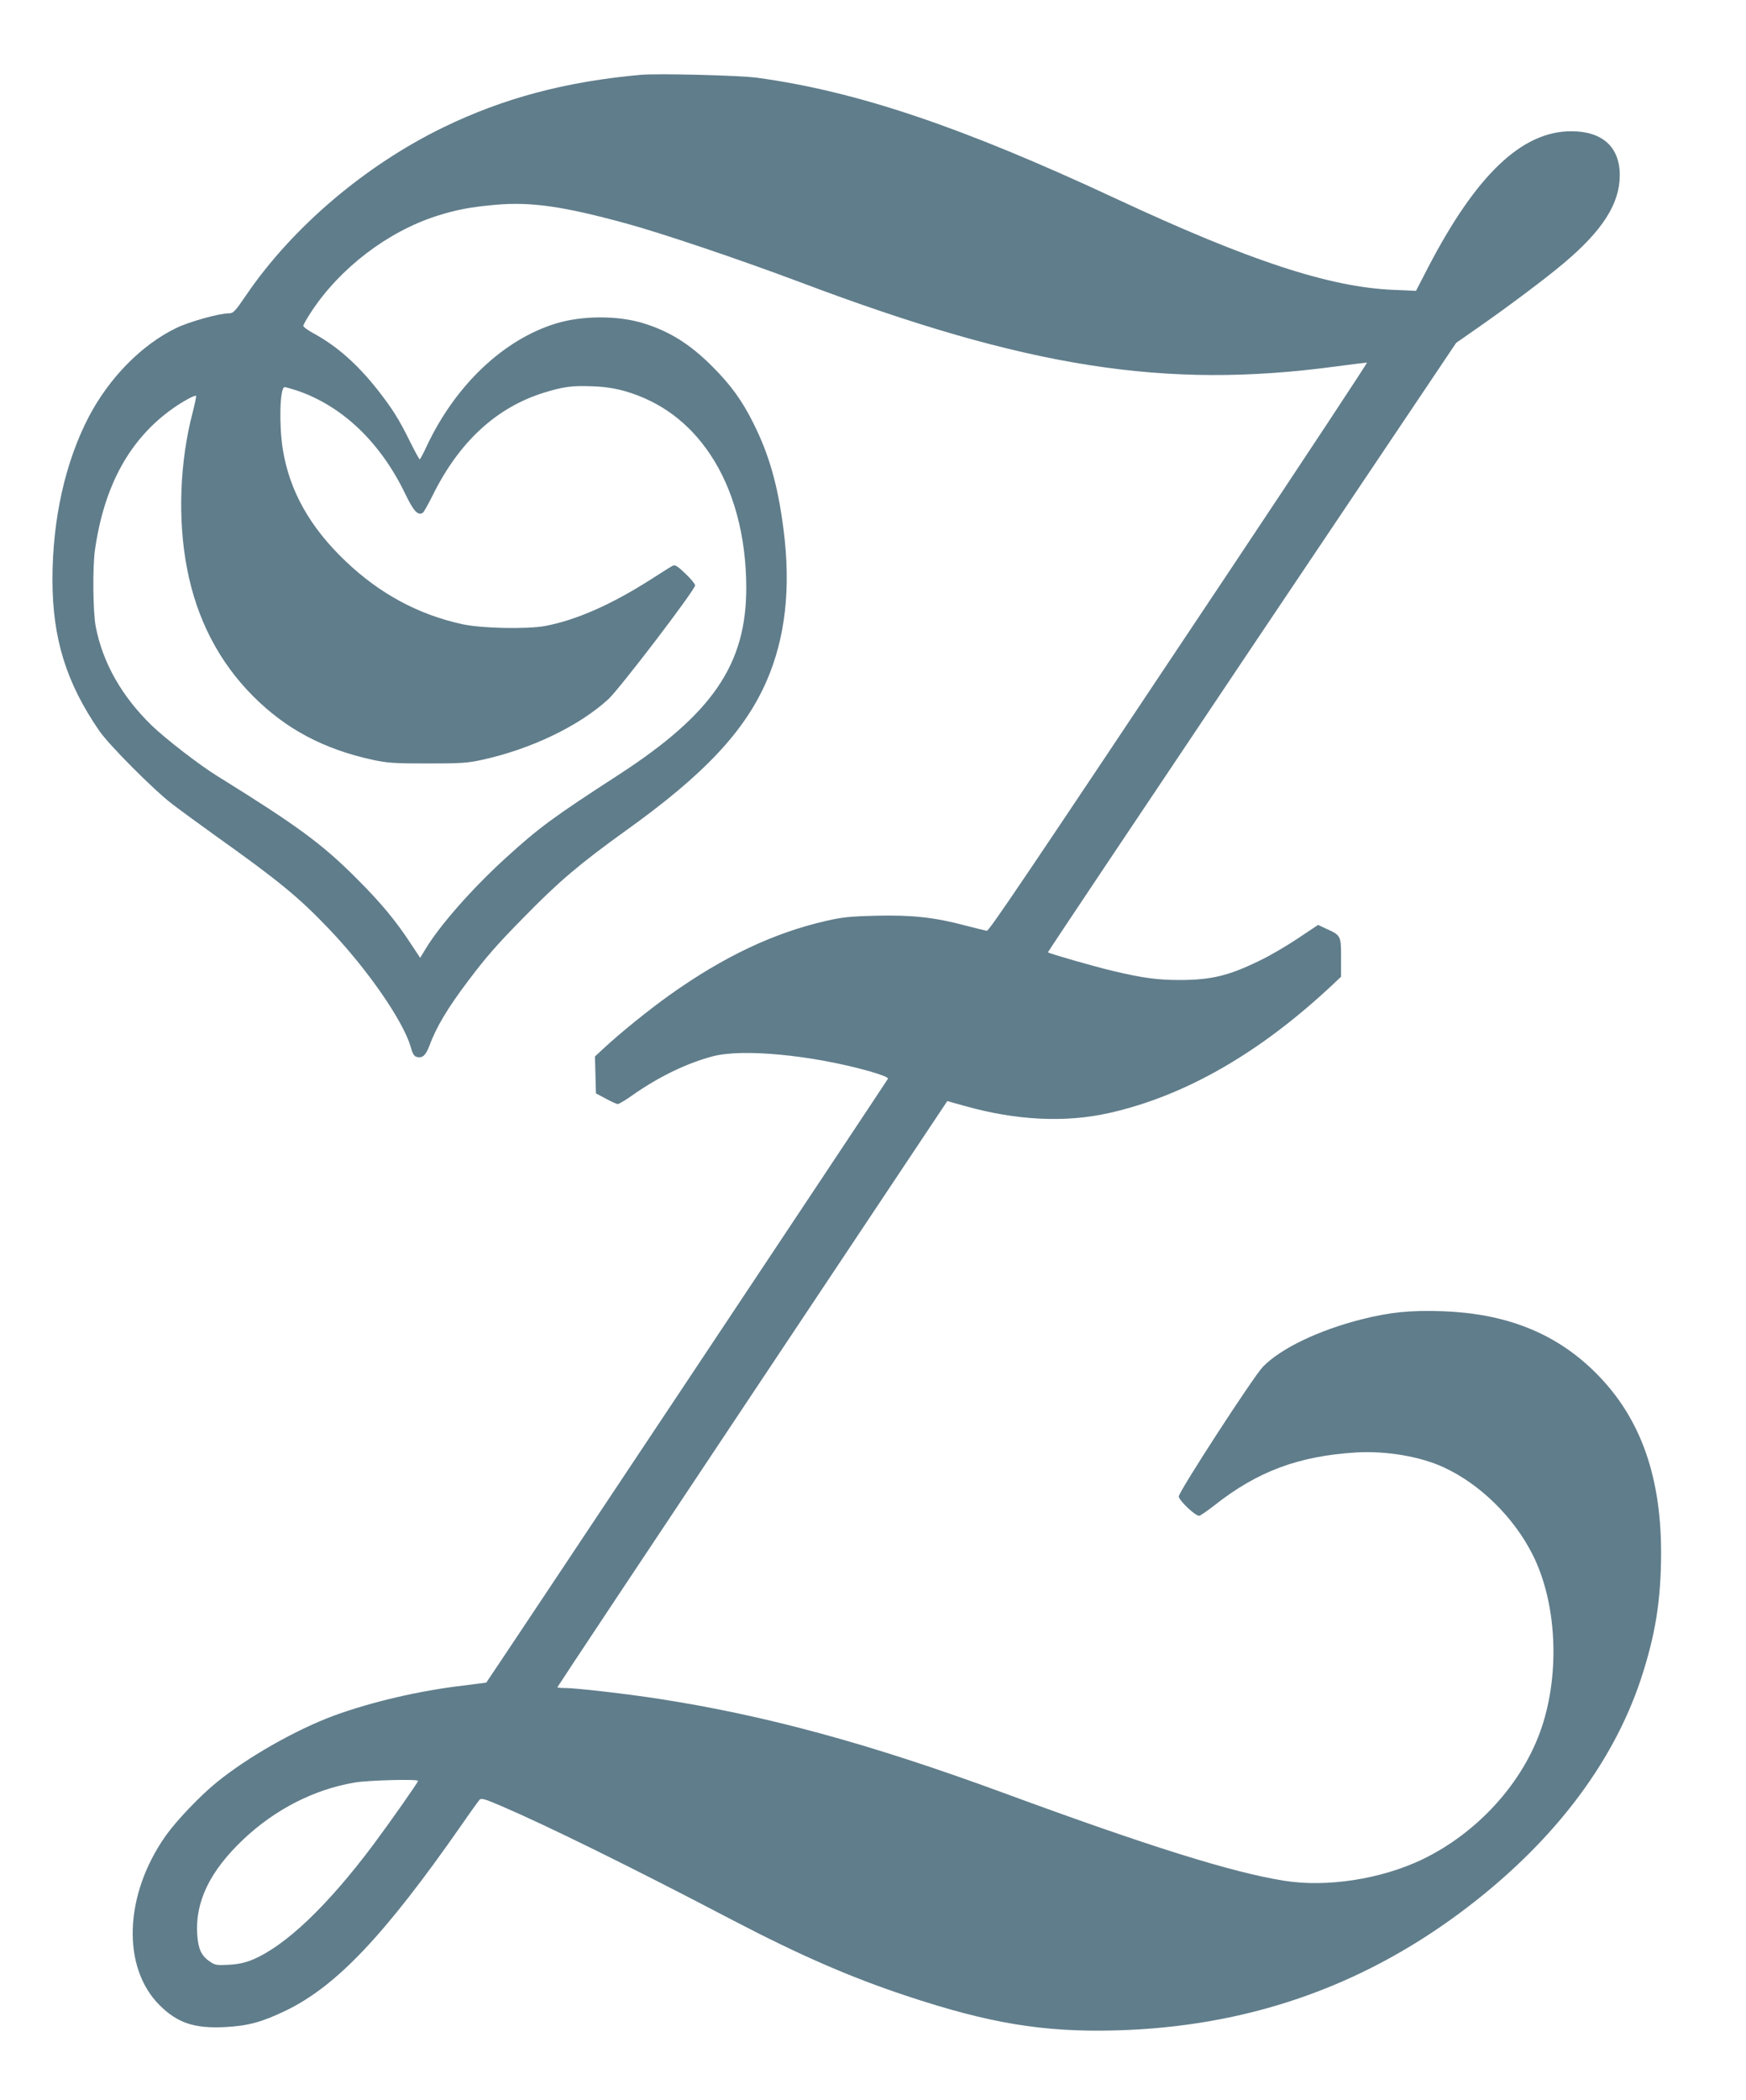
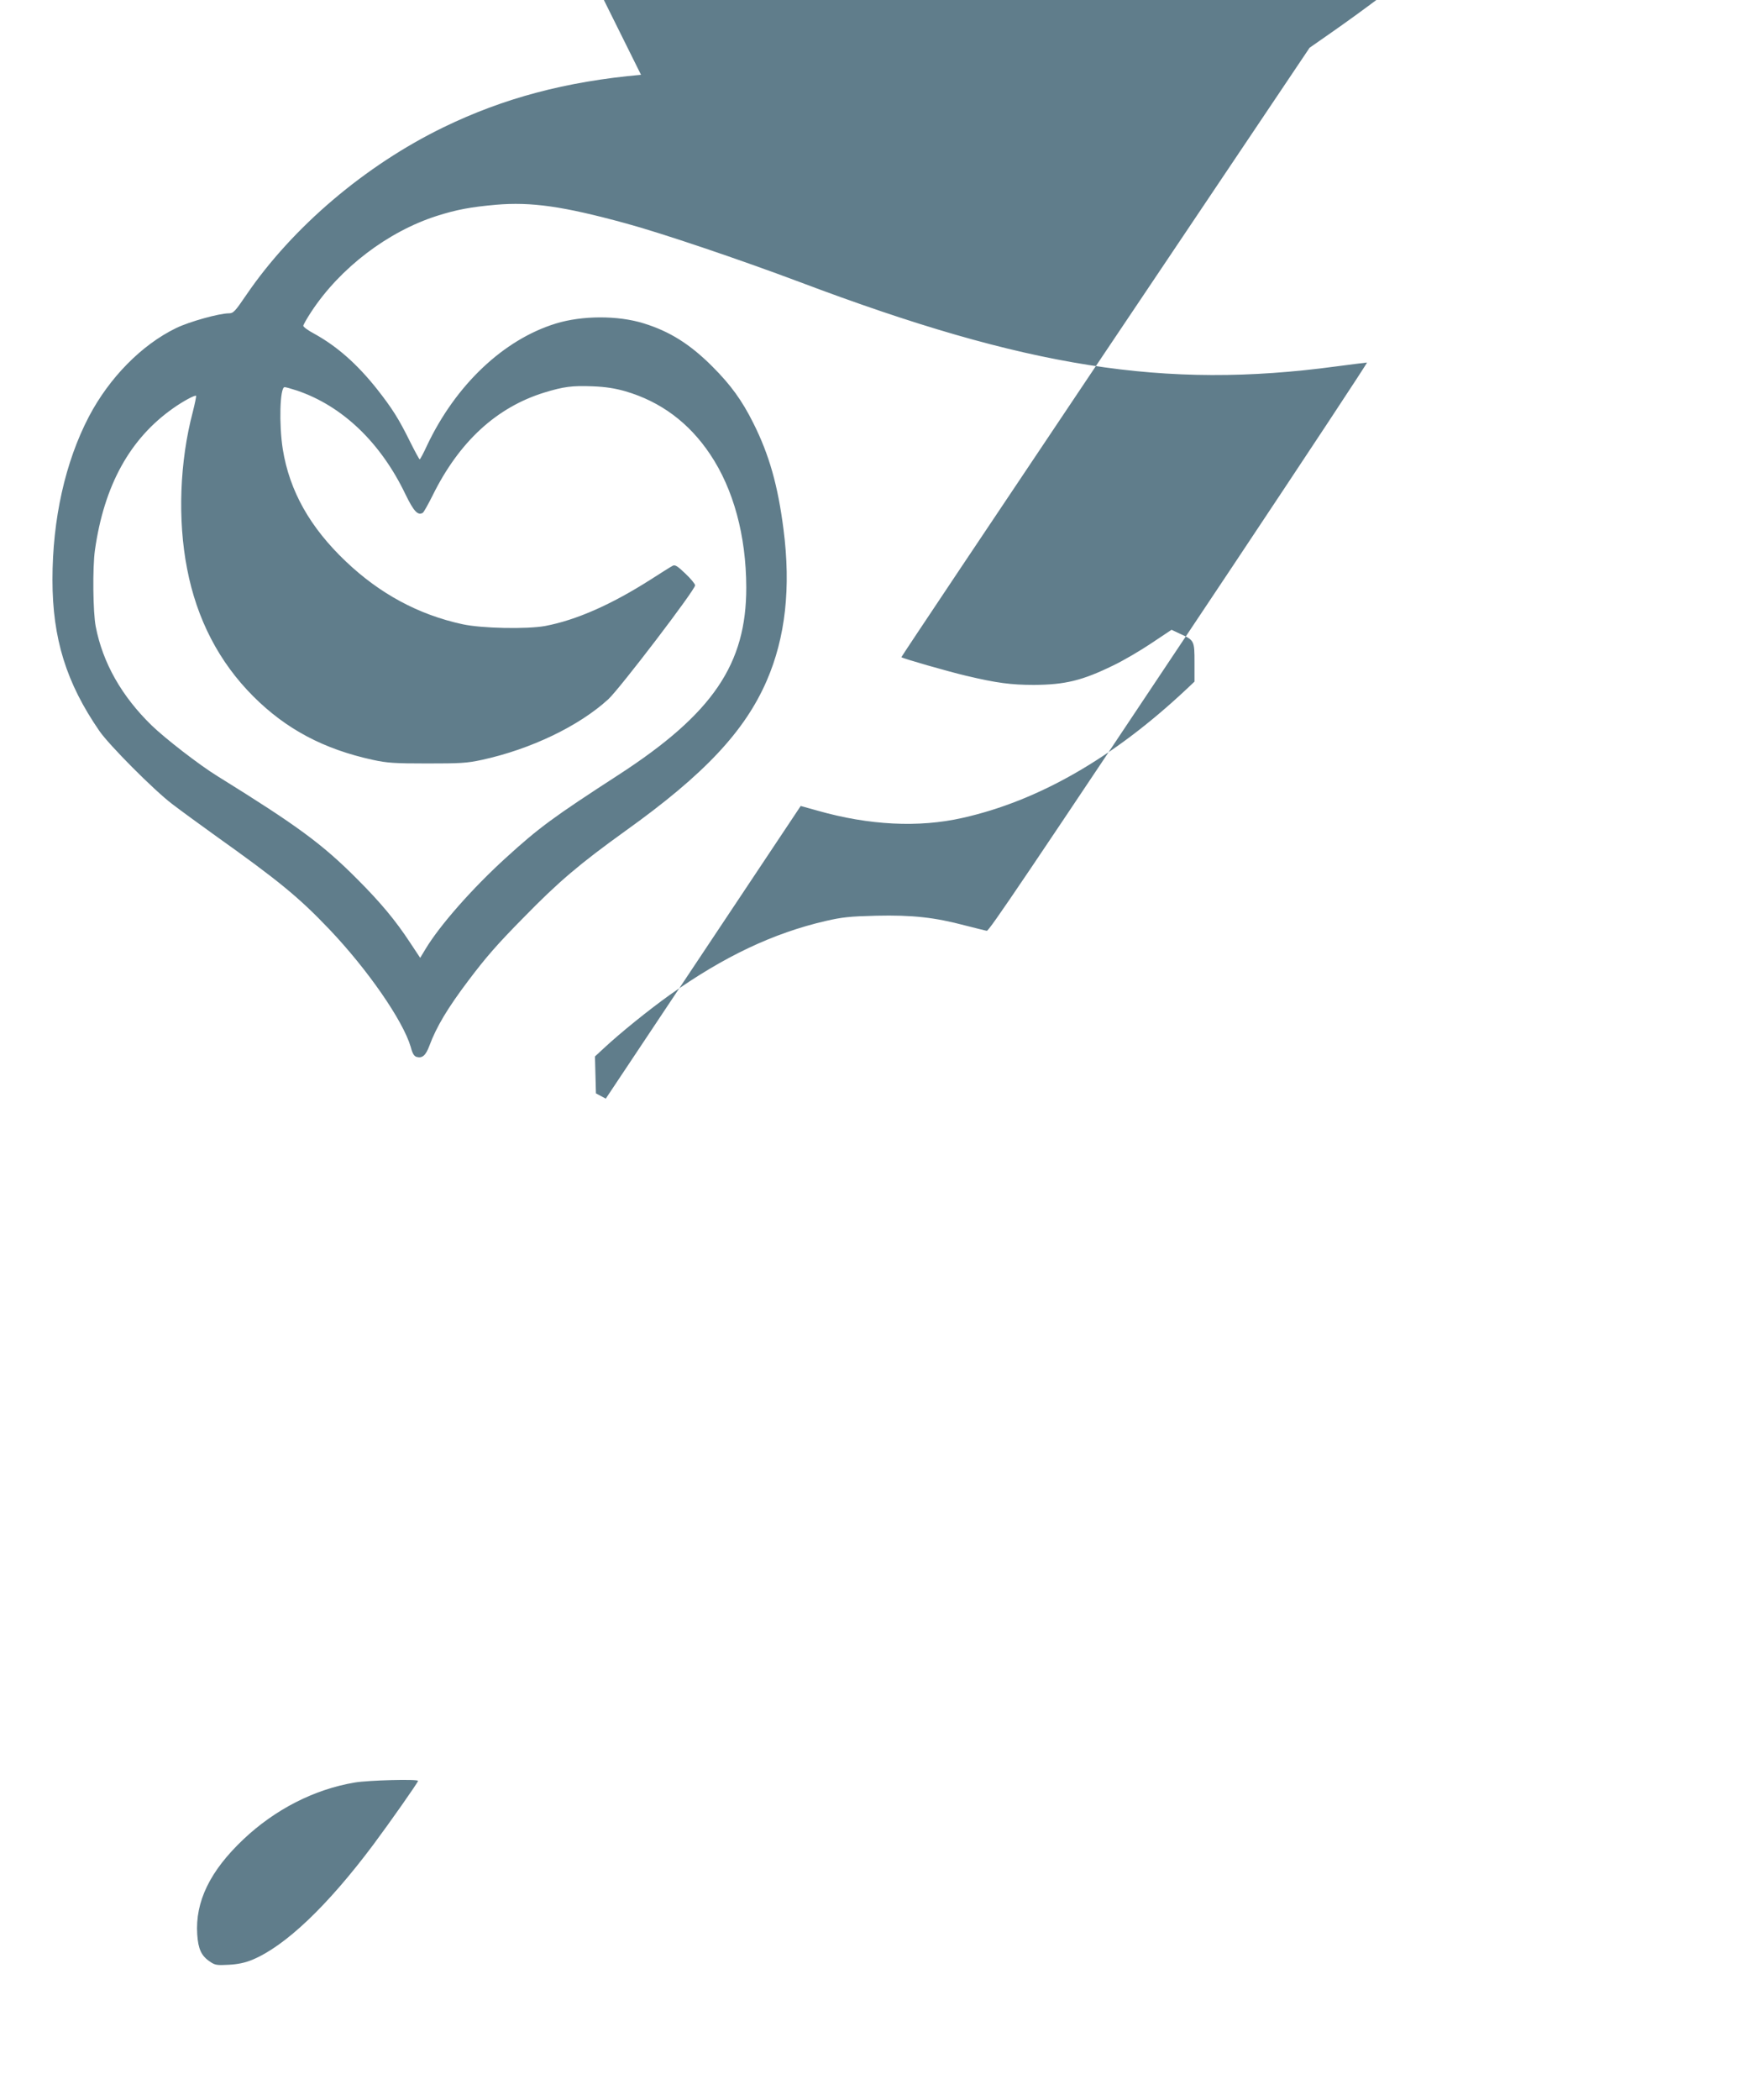
<svg xmlns="http://www.w3.org/2000/svg" version="1.0" width="1065pt" height="1280pt" viewBox="0 0 1065 1280" preserveAspectRatio="xMidYMid meet">
  <g transform="translate(0,1280) scale(0.1,-0.1)" fill="#607d8b" stroke="none">
-     <path d="M3910 12344 c-459 -41 -838 -142 -1205 -320 -477 -232 -920 -608 -1202 -1021 -70 -103 -80 -113 -107 -113 -59 0 -242 -51 -322 -90 -210 -102 -407 -302 -532 -540 -144 -276 -222 -624 -222 -994 0 -358 84 -629 287 -923 59 -85 330 -358 443 -444 47 -36 166 -123 265 -194 386 -275 506 -373 694 -570 235 -247 449 -557 496 -716 11 -42 21 -58 37 -62 34 -9 55 9 77 68 43 116 112 231 239 399 107 142 177 222 337 384 213 218 338 324 620 527 480 343 728 607 862 916 114 263 148 567 102 923 -34 266 -87 454 -184 647 -69 138 -137 232 -250 345 -136 136 -260 214 -419 263 -158 49 -375 48 -535 -1 -320 -98 -612 -375 -787 -745 -21 -46 -41 -83 -44 -83 -3 0 -29 48 -59 108 -69 140 -110 204 -202 321 -121 152 -242 259 -381 336 -38 20 -68 42 -68 49 0 6 22 45 49 86 176 267 466 488 766 584 120 38 205 54 361 68 215 18 408 -9 789 -113 218 -59 692 -219 1065 -359 1384 -522 2226 -654 3267 -514 100 13 186 24 191 24 5 0 -366 -561 -823 -1247 -1287 -1930 -1482 -2218 -1496 -2217 -8 1 -66 16 -130 32 -188 50 -325 65 -544 60 -161 -4 -208 -9 -308 -32 -321 -74 -624 -218 -952 -451 -130 -93 -301 -231 -402 -325 l-54 -50 3 -113 3 -112 60 -32 c33 -18 66 -33 73 -33 8 0 48 24 90 54 163 114 331 195 490 237 181 48 602 8 955 -91 79 -23 116 -38 113 -46 -3 -8 -2433 -3659 -2450 -3681 0 0 -64 -8 -141 -18 -266 -31 -557 -99 -785 -182 -234 -86 -533 -256 -721 -410 -102 -83 -244 -233 -308 -323 -254 -360 -270 -802 -37 -1034 108 -107 210 -142 395 -133 142 7 228 30 377 102 307 149 601 459 1069 1130 53 77 103 146 110 154 11 11 33 5 137 -40 275 -118 794 -373 1403 -692 408 -213 719 -349 1060 -462 504 -168 837 -224 1280 -212 788 21 1483 258 2101 717 550 409 928 897 1103 1425 89 270 123 483 123 775 -1 483 -137 843 -421 1113 -237 226 -532 340 -911 354 -195 7 -323 -6 -493 -49 -262 -66 -496 -178 -604 -290 -58 -60 -513 -761 -513 -790 1 -24 99 -118 124 -118 7 0 49 29 94 64 262 207 513 300 862 322 184 11 393 -24 537 -91 221 -102 427 -304 542 -533 145 -288 168 -713 55 -1051 -112 -336 -390 -643 -729 -806 -251 -120 -581 -171 -840 -130 -317 50 -823 208 -1720 538 -811 298 -1443 470 -2095 571 -193 30 -504 66 -572 66 -27 0 -48 2 -48 5 0 3 535 808 1189 1789 l1189 1784 104 -29 c314 -89 616 -104 882 -44 464 104 919 365 1364 782 l52 49 0 116 c0 133 -1 136 -87 175 l-53 25 -123 -82 c-67 -45 -171 -106 -232 -135 -190 -93 -295 -118 -485 -119 -140 0 -228 12 -410 55 -111 26 -390 106 -398 114 -2 1 558 838 1243 1859 l1247 1856 132 92 c185 129 415 301 526 395 236 199 340 362 340 535 0 172 -106 268 -296 268 -300 0 -578 -264 -871 -826 l-76 -147 -136 6 c-391 16 -881 177 -1696 557 -938 437 -1574 652 -2185 736 -110 15 -602 27 -710 18z m-96 -1929 c216 -63 389 -192 518 -385 142 -212 219 -495 220 -810 1 -468 -204 -770 -777 -1142 -403 -261 -488 -324 -688 -506 -205 -186 -405 -413 -492 -558 l-32 -53 -61 92 c-89 136 -182 247 -322 387 -214 215 -364 325 -854 629 -109 67 -316 227 -401 309 -183 178 -298 381 -341 602 -17 87 -20 359 -5 466 56 395 213 680 478 866 58 41 133 82 139 75 2 -2 -7 -46 -20 -98 -80 -302 -93 -657 -35 -955 59 -308 195 -570 404 -779 200 -200 430 -322 729 -387 87 -19 132 -22 331 -22 203 0 243 2 335 22 298 65 592 206 771 370 70 65 529 666 529 694 0 8 -27 41 -60 72 -48 46 -63 55 -77 47 -10 -5 -71 -43 -136 -85 -239 -152 -452 -246 -642 -282 -111 -20 -387 -15 -505 11 -267 58 -503 185 -711 383 -218 207 -343 429 -384 683 -24 151 -18 379 11 379 8 0 42 -10 76 -21 277 -94 510 -317 661 -632 51 -105 76 -131 106 -113 6 4 33 52 60 106 162 328 390 537 681 627 118 36 169 43 295 38 79 -3 135 -12 199 -30z m-1264 -8471 c0 -9 -173 -255 -273 -389 -280 -374 -538 -619 -739 -702 -44 -18 -87 -27 -143 -30 -72 -4 -84 -2 -114 19 -53 35 -72 77 -78 166 -13 200 78 387 281 579 193 183 434 306 680 347 80 14 386 22 386 10z" />
+     <path d="M3910 12344 c-459 -41 -838 -142 -1205 -320 -477 -232 -920 -608 -1202 -1021 -70 -103 -80 -113 -107 -113 -59 0 -242 -51 -322 -90 -210 -102 -407 -302 -532 -540 -144 -276 -222 -624 -222 -994 0 -358 84 -629 287 -923 59 -85 330 -358 443 -444 47 -36 166 -123 265 -194 386 -275 506 -373 694 -570 235 -247 449 -557 496 -716 11 -42 21 -58 37 -62 34 -9 55 9 77 68 43 116 112 231 239 399 107 142 177 222 337 384 213 218 338 324 620 527 480 343 728 607 862 916 114 263 148 567 102 923 -34 266 -87 454 -184 647 -69 138 -137 232 -250 345 -136 136 -260 214 -419 263 -158 49 -375 48 -535 -1 -320 -98 -612 -375 -787 -745 -21 -46 -41 -83 -44 -83 -3 0 -29 48 -59 108 -69 140 -110 204 -202 321 -121 152 -242 259 -381 336 -38 20 -68 42 -68 49 0 6 22 45 49 86 176 267 466 488 766 584 120 38 205 54 361 68 215 18 408 -9 789 -113 218 -59 692 -219 1065 -359 1384 -522 2226 -654 3267 -514 100 13 186 24 191 24 5 0 -366 -561 -823 -1247 -1287 -1930 -1482 -2218 -1496 -2217 -8 1 -66 16 -130 32 -188 50 -325 65 -544 60 -161 -4 -208 -9 -308 -32 -321 -74 -624 -218 -952 -451 -130 -93 -301 -231 -402 -325 l-54 -50 3 -113 3 -112 60 -32 l1189 1784 104 -29 c314 -89 616 -104 882 -44 464 104 919 365 1364 782 l52 49 0 116 c0 133 -1 136 -87 175 l-53 25 -123 -82 c-67 -45 -171 -106 -232 -135 -190 -93 -295 -118 -485 -119 -140 0 -228 12 -410 55 -111 26 -390 106 -398 114 -2 1 558 838 1243 1859 l1247 1856 132 92 c185 129 415 301 526 395 236 199 340 362 340 535 0 172 -106 268 -296 268 -300 0 -578 -264 -871 -826 l-76 -147 -136 6 c-391 16 -881 177 -1696 557 -938 437 -1574 652 -2185 736 -110 15 -602 27 -710 18z m-96 -1929 c216 -63 389 -192 518 -385 142 -212 219 -495 220 -810 1 -468 -204 -770 -777 -1142 -403 -261 -488 -324 -688 -506 -205 -186 -405 -413 -492 -558 l-32 -53 -61 92 c-89 136 -182 247 -322 387 -214 215 -364 325 -854 629 -109 67 -316 227 -401 309 -183 178 -298 381 -341 602 -17 87 -20 359 -5 466 56 395 213 680 478 866 58 41 133 82 139 75 2 -2 -7 -46 -20 -98 -80 -302 -93 -657 -35 -955 59 -308 195 -570 404 -779 200 -200 430 -322 729 -387 87 -19 132 -22 331 -22 203 0 243 2 335 22 298 65 592 206 771 370 70 65 529 666 529 694 0 8 -27 41 -60 72 -48 46 -63 55 -77 47 -10 -5 -71 -43 -136 -85 -239 -152 -452 -246 -642 -282 -111 -20 -387 -15 -505 11 -267 58 -503 185 -711 383 -218 207 -343 429 -384 683 -24 151 -18 379 11 379 8 0 42 -10 76 -21 277 -94 510 -317 661 -632 51 -105 76 -131 106 -113 6 4 33 52 60 106 162 328 390 537 681 627 118 36 169 43 295 38 79 -3 135 -12 199 -30z m-1264 -8471 c0 -9 -173 -255 -273 -389 -280 -374 -538 -619 -739 -702 -44 -18 -87 -27 -143 -30 -72 -4 -84 -2 -114 19 -53 35 -72 77 -78 166 -13 200 78 387 281 579 193 183 434 306 680 347 80 14 386 22 386 10z" />
  </g>
</svg>